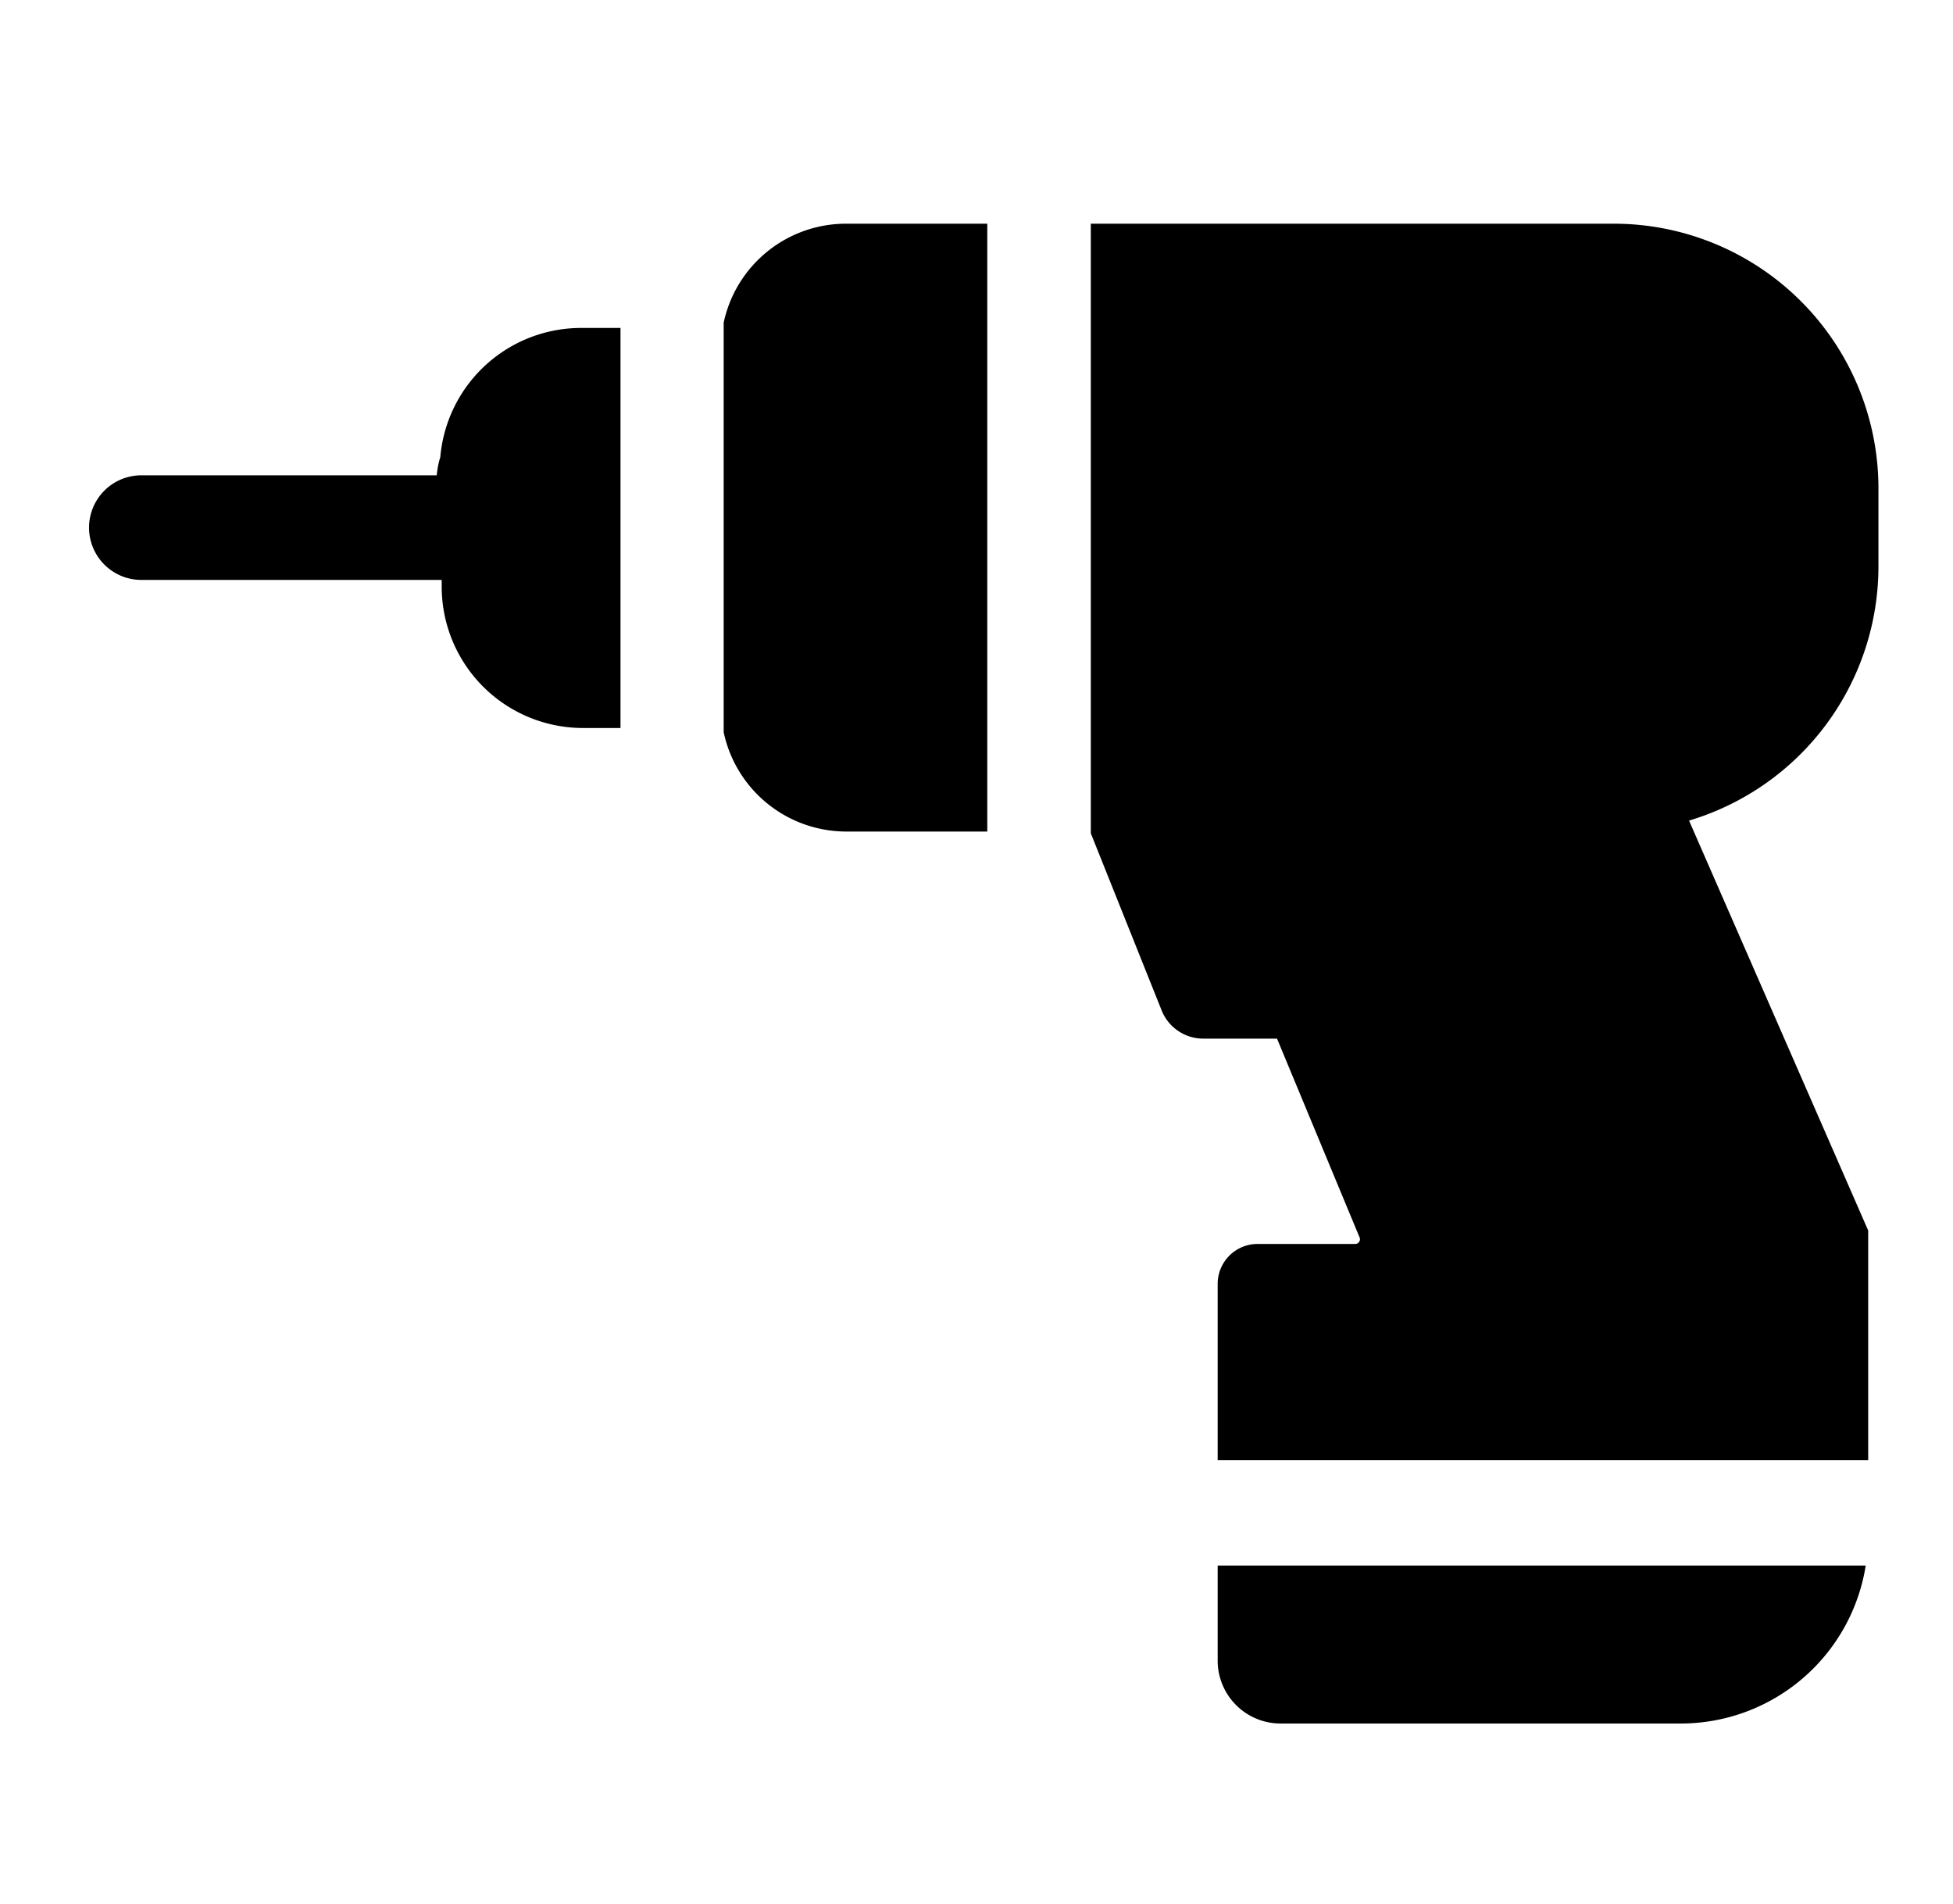
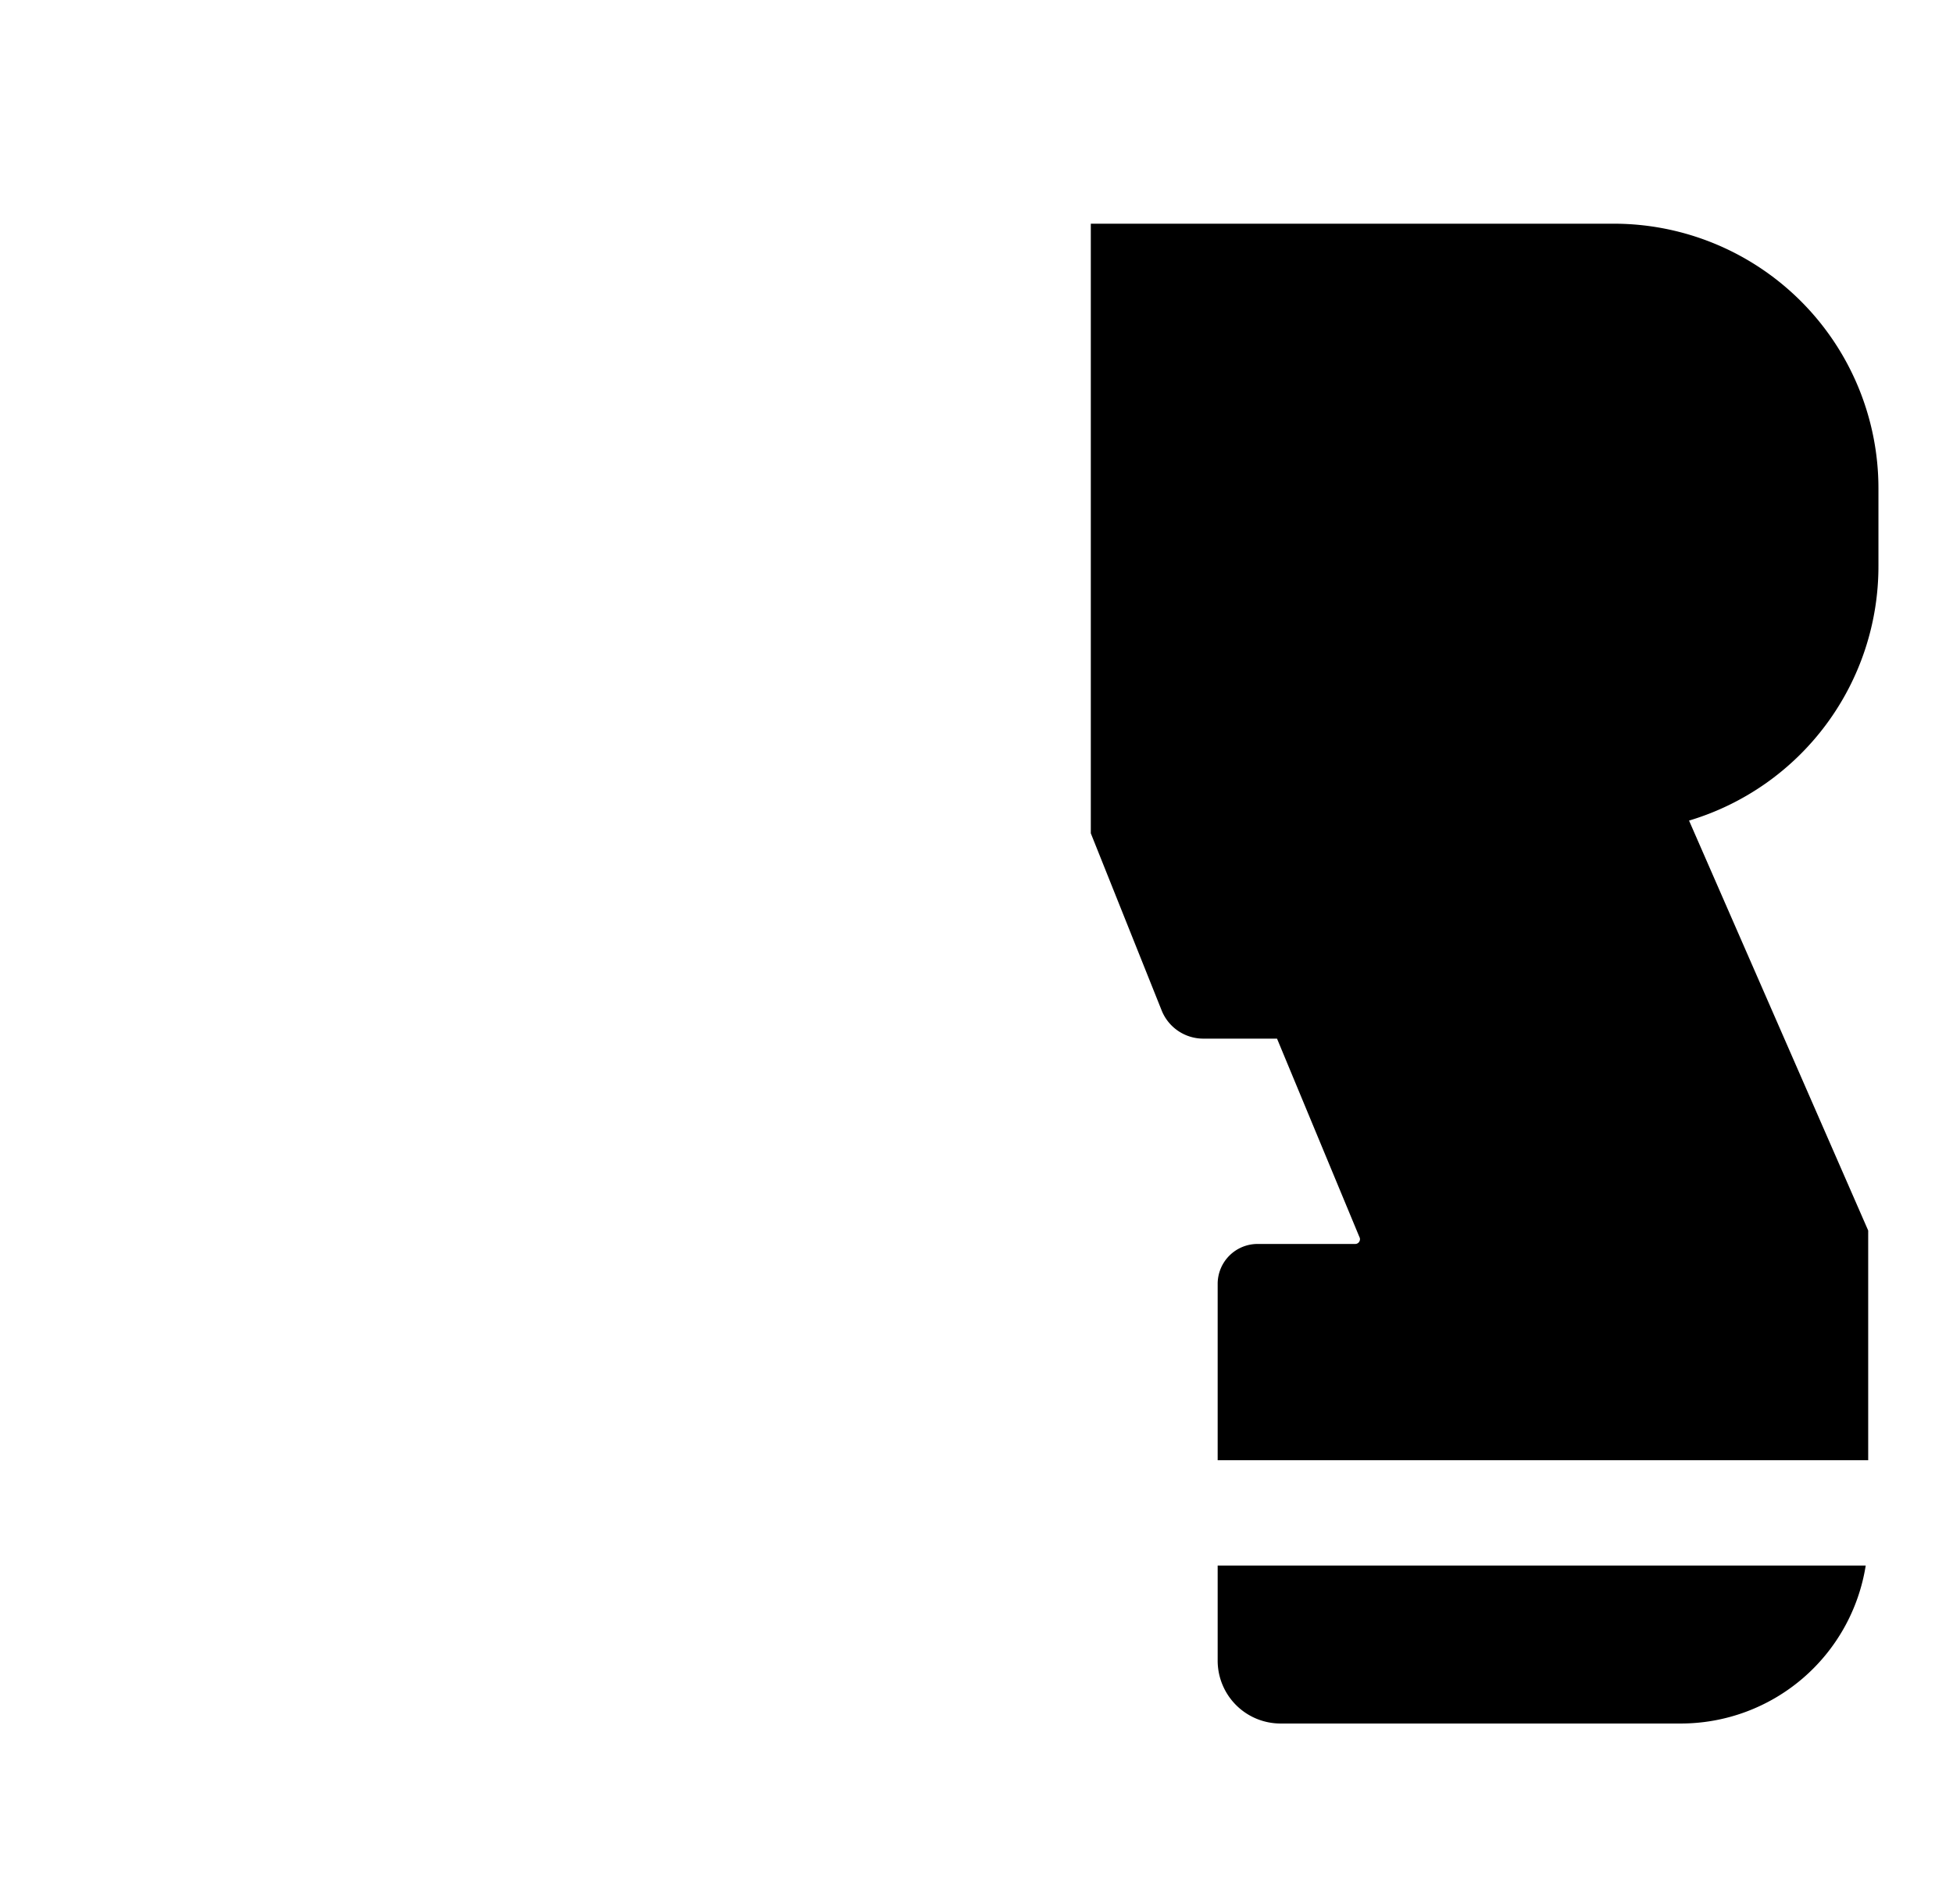
<svg xmlns="http://www.w3.org/2000/svg" id="Layer_1" data-name="Layer 1" viewBox="0 0 55.27 53.88">
  <path d="M34.46,44.3V47a1.78,1.78,0,0,0,1.78,1.77H47.58A5.3,5.3,0,0,0,52.8,44.3Z" />
  <path d="M53.16,16V13.82a7.49,7.49,0,0,0-7.49-7.49H30.87V23.58l2,5a1.27,1.27,0,0,0,1.19.81h2.08L38.47,35a.13.13,0,0,1,0,.13.13.13,0,0,1-.12.07H35.59a1.13,1.13,0,0,0-1.13,1.12v5H52.87v-6.5L47.8,23.22A7.51,7.51,0,0,0,53.16,16Z" />
-   <path d="M27.42,6.33H23.94a3.54,3.54,0,0,0-3.46,2.8V20.72a3.55,3.55,0,0,0,3.46,2.81h4V6.33Z" />
-   <path d="M16.46,9.28a4,4,0,0,0-4,3.66s-.07.19-.1.51H4a1.48,1.48,0,0,0-1.48,1.48h0A1.48,1.48,0,0,0,4,16.41H12.5v.19a4,4,0,0,0,4,4h1.06V9.28Z" />
</svg>